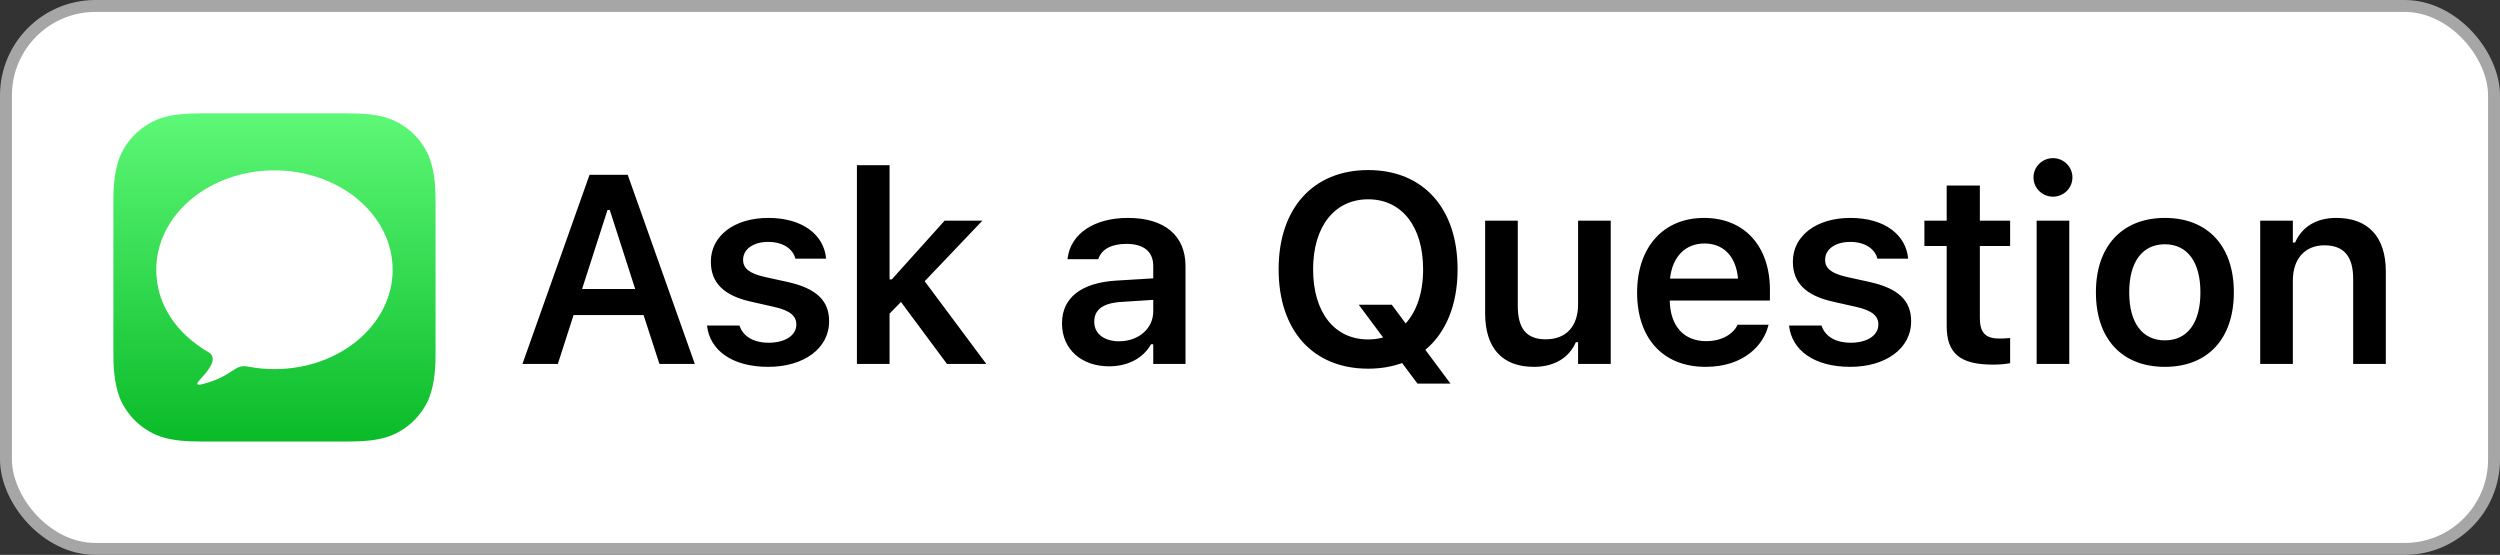
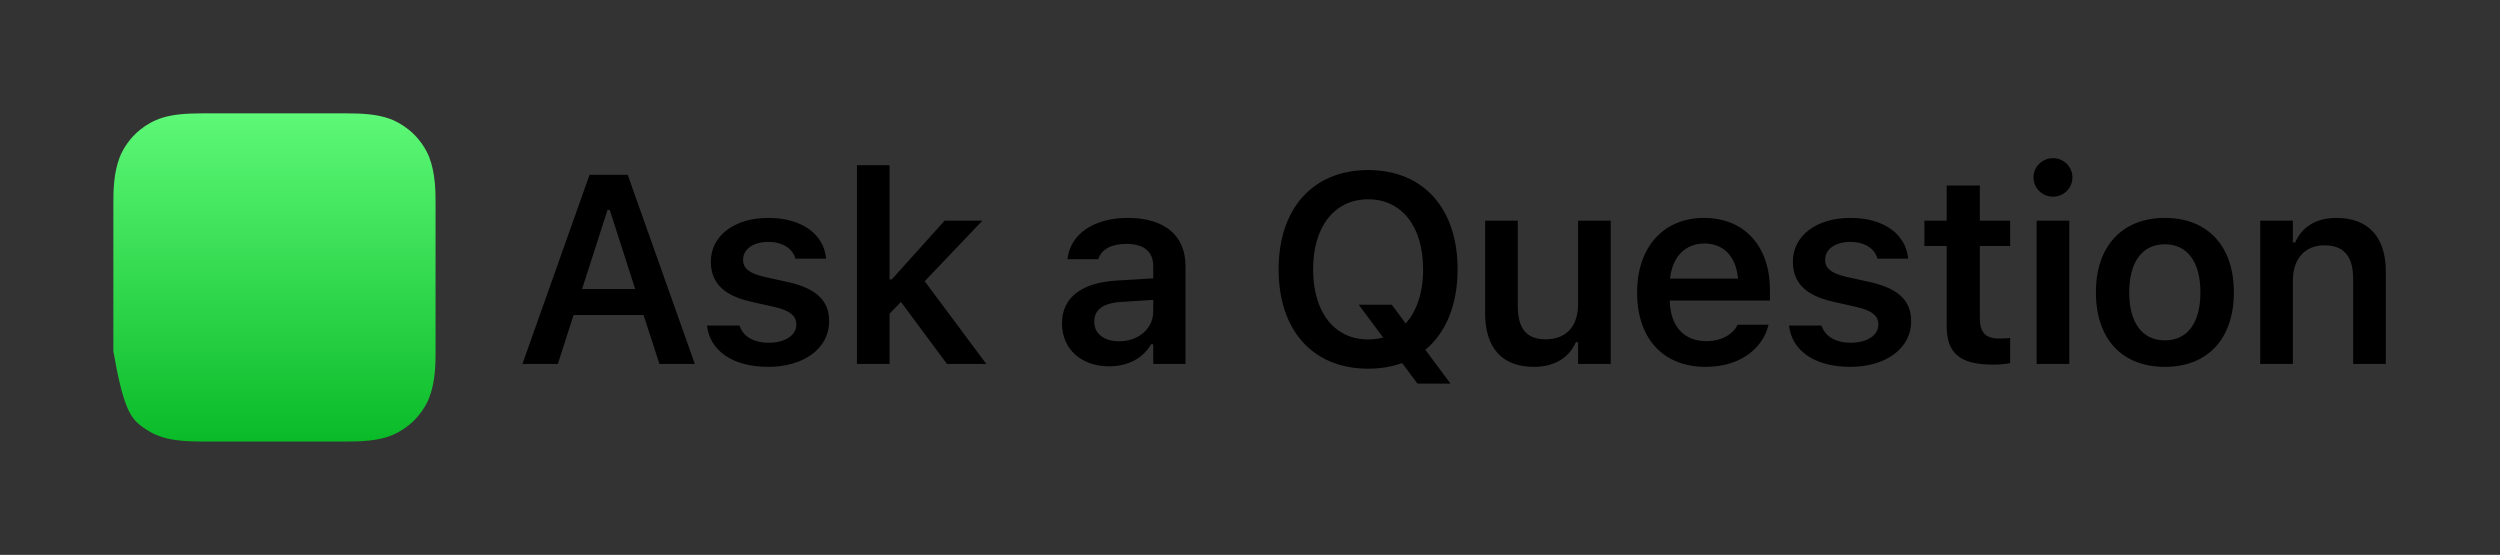
<svg xmlns="http://www.w3.org/2000/svg" width="838px" height="186px" viewBox="0 0 838 186">
  <rect x="0" y="0" width="838" height="186" fill="#333333" stroke="none" />
  <title>Messages for Business - Ask - White</title>
  <defs>
    <linearGradient x1="50%" y1="0%" x2="50%" y2="100%" id="linearGradient-1">
      <stop stop-color="#5DF877" offset="0%" />
      <stop stop-color="#0ABB28" offset="100%" />
    </linearGradient>
  </defs>
  <g id="Exports" stroke="none" stroke-width="1" fill="none" fill-rule="evenodd">
    <g id="Messages-for-Business---Ask---White" transform="translate(4, 4)">
-       <rect id="Rectangle-Copy-4" stroke="#A6A6A6" stroke-width="4" fill="#FFFFFF" x="-2" y="-2" width="834" height="182" rx="30" />
      <g id="Group-Copy" transform="translate(34, 34)">
-         <path d="M105.865,14.659 C104.815,11.943 102.392,8.119 98.957,5.425 C96.974,3.869 94.606,2.382 91.353,1.4 C87.886,0.354 83.616,0 78.301,0 L29.7,0 C24.385,0 20.115,0.354 16.648,1.4 C13.395,2.382 11.027,3.869 9.044,5.425 C5.608,8.119 3.186,11.943 2.136,14.659 C0.021,20.131 0,26.34 0,30.25 L0,79.75 C0,83.66 0.021,89.869 2.136,95.341 C3.186,98.058 5.608,101.882 9.043,104.575 C11.027,106.131 13.394,107.618 16.647,108.6 C20.115,109.646 24.385,110 29.7,110 L78.3,110 C83.615,110 87.885,109.646 91.353,108.6 C94.605,107.618 96.973,106.131 98.957,104.575 C102.392,101.881 104.814,98.057 105.864,95.341 C107.979,89.869 108,83.66 108,79.75 L108,30.25 C108,26.34 107.979,20.131 105.865,14.659 Z" id="XMLID_1_" fill="url(#linearGradient-1)" />
-         <path d="M53.997,19.111 C32.118,19.111 14.382,34.023 14.382,52.418 C14.382,64.124 21.224,73.856 31.856,80.042 C35.215,81.997 32.093,85.966 29.162,89.092 C27.599,90.758 27.845,91.275 29.884,90.756 C40.106,88.149 40.398,83.976 45.007,84.864 C47.897,85.421 50.905,85.726 53.997,85.726 C75.876,85.726 93.612,70.814 93.612,52.418 C93.612,34.023 75.875,19.111 53.997,19.111 Z" id="Shape" fill="#FFFFFF" />
+         <path d="M105.865,14.659 C104.815,11.943 102.392,8.119 98.957,5.425 C96.974,3.869 94.606,2.382 91.353,1.4 C87.886,0.354 83.616,0 78.301,0 L29.7,0 C24.385,0 20.115,0.354 16.648,1.4 C13.395,2.382 11.027,3.869 9.044,5.425 C5.608,8.119 3.186,11.943 2.136,14.659 C0.021,20.131 0,26.34 0,30.25 L0,79.75 C3.186,98.058 5.608,101.882 9.043,104.575 C11.027,106.131 13.394,107.618 16.647,108.6 C20.115,109.646 24.385,110 29.7,110 L78.3,110 C83.615,110 87.885,109.646 91.353,108.6 C94.605,107.618 96.973,106.131 98.957,104.575 C102.392,101.881 104.814,98.057 105.864,95.341 C107.979,89.869 108,83.66 108,79.75 L108,30.25 C108,26.34 107.979,20.131 105.865,14.659 Z" id="XMLID_1_" fill="url(#linearGradient-1)" />
      </g>
      <g id="Group-6-Copy" transform="translate(168, 32)" fill="#000000" fill-rule="nonzero">
        <path d="M14.985,86 L20.259,69.608 L43.726,69.608 L49.043,86 L60.908,86 L38.408,22.587 L25.62,22.587 L3.12,86 L14.985,86 Z M40.913,60.863 L23.115,60.863 L31.641,34.364 L32.388,34.364 L40.913,60.863 Z M85.525,86.967 C97.346,86.967 105.916,80.858 105.916,71.718 L105.916,71.63 C105.916,64.643 101.477,60.644 92.073,58.534 L84.294,56.82 C79.109,55.634 77.087,53.92 77.087,51.107 L77.087,51.063 C77.087,47.46 80.603,45.087 85.481,45.087 C90.623,45.087 93.787,47.548 94.578,50.58 L94.622,50.712 L104.905,50.712 L104.905,50.624 C104.202,42.846 97.214,37.045 85.525,37.045 C74.187,37.045 66.277,43.021 66.277,51.679 L66.277,51.723 C66.277,58.798 70.627,63.104 79.768,65.126 L87.546,66.884 C92.82,68.07 94.929,69.916 94.929,72.729 L94.929,72.816 C94.929,76.42 91.15,78.881 85.701,78.881 C80.251,78.881 77.043,76.552 75.901,73.212 L75.857,73.124 L65.002,73.124 L65.002,73.212 C65.925,81.342 73.308,86.967 85.525,86.967 Z M126.182,86 L126.182,69.125 L130.005,65.214 L145.43,86 L158.613,86 L137.959,58.271 L157.295,37.968 L144.639,37.968 L126.929,57.655 L126.182,57.655 L126.182,19.379 L115.239,19.379 L115.239,86 L126.182,86 Z M199.761,86.791 C206.089,86.791 211.187,84.066 213.823,79.408 L214.57,79.408 L214.57,86 L225.381,86 L225.381,53.173 C225.381,43.021 218.438,37.045 206.089,37.045 C194.663,37.045 186.929,42.406 185.874,50.492 L185.83,50.888 L196.157,50.888 L196.201,50.712 C197.3,47.548 200.552,45.746 205.562,45.746 C211.45,45.746 214.57,48.383 214.57,53.173 L214.57,57.304 L202.222,58.051 C190.532,58.754 183.984,63.764 183.984,72.333 L183.984,72.421 C183.984,81.166 190.62,86.791 199.761,86.791 Z M203.101,78.397 C198.267,78.397 194.795,75.98 194.795,71.894 L194.795,71.806 C194.795,67.851 197.651,65.609 203.76,65.214 L214.57,64.511 L214.57,68.378 C214.57,74.091 209.693,78.397 203.101,78.397 Z M314.209,92.592 L305.772,81.254 C312.671,75.541 316.582,66.181 316.582,54.315 L316.582,54.228 C316.582,33.793 305.069,21.005 286.612,21.005 C268.198,21.005 256.597,33.793 256.597,54.228 L256.597,54.315 C256.597,74.706 268.023,87.582 286.612,87.582 C290.786,87.582 294.566,86.923 297.993,85.692 L303.135,92.592 L314.209,92.592 Z M286.612,77.782 C275.186,77.782 268.154,68.554 268.154,54.315 L268.154,54.228 C268.154,39.901 275.362,30.805 286.612,30.805 C297.862,30.805 305.025,39.901 305.025,54.228 L305.025,54.315 C305.025,62.05 302.915,68.29 299.18,72.421 L294.522,66.137 L283.447,66.137 L291.621,77.123 C290.039,77.562 288.369,77.782 286.612,77.782 Z M342.166,86.967 C349.109,86.967 353.987,83.847 356.228,78.705 L356.975,78.705 L356.975,86 L367.918,86 L367.918,37.968 L356.975,37.968 L356.975,65.961 C356.975,73.168 353.196,77.738 346.121,77.738 C339.529,77.738 336.76,73.959 336.76,66.532 L336.76,37.968 L325.818,37.968 L325.818,69.037 C325.818,80.463 331.355,86.967 342.166,86.967 Z M399.698,86.967 C412.749,86.967 419.165,79.452 420.703,73.256 L420.835,72.86 L410.42,72.86 L410.288,73.168 C409.234,75.365 405.85,78.354 399.917,78.354 C392.49,78.354 387.832,73.344 387.7,64.73 L421.275,64.73 L421.275,61.127 C421.275,46.625 412.837,37.045 399.17,37.045 C385.503,37.045 376.758,46.933 376.758,62.05 L376.758,62.094 C376.758,77.387 385.415,86.967 399.698,86.967 Z M410.596,57.392 L387.788,57.392 C388.623,49.745 393.194,45.614 399.302,45.614 C405.41,45.614 409.849,49.525 410.596,57.392 Z M448.22,86.967 C460.042,86.967 468.611,80.858 468.611,71.718 L468.611,71.63 C468.611,64.643 464.173,60.644 454.768,58.534 L446.99,56.82 C441.804,55.634 439.783,53.92 439.783,51.107 L439.783,51.063 C439.783,47.46 443.299,45.087 448.177,45.087 C453.318,45.087 456.482,47.548 457.273,50.58 L457.317,50.712 L467.6,50.712 L467.6,50.624 C466.897,42.846 459.91,37.045 448.22,37.045 C436.883,37.045 428.972,43.021 428.972,51.679 L428.972,51.723 C428.972,58.798 433.323,63.104 442.464,65.126 L450.242,66.884 C455.515,68.07 457.625,69.916 457.625,72.729 L457.625,72.816 C457.625,76.42 453.845,78.881 448.396,78.881 C442.947,78.881 439.739,76.552 438.596,73.212 L438.553,73.124 L427.698,73.124 L427.698,73.212 C428.621,81.342 436.004,86.967 448.22,86.967 Z M496.084,86.22 C498.194,86.22 500.215,86.044 501.797,85.736 L501.797,77.299 C500.479,77.431 499.644,77.475 498.106,77.475 C493.535,77.475 491.646,75.453 491.646,70.663 L491.646,46.449 L501.797,46.449 L501.797,37.968 L491.646,37.968 L491.646,26.19 L480.528,26.19 L480.528,37.968 L473.057,37.968 L473.057,46.449 L480.528,46.449 L480.528,73.256 C480.528,82.528 485.054,86.22 496.084,86.22 Z M516.175,29.926 C519.734,29.926 522.679,27.069 522.679,23.466 C522.679,19.906 519.734,17.006 516.175,17.006 C512.571,17.006 509.627,19.906 509.627,23.466 C509.627,27.069 512.571,29.926 516.175,29.926 Z M521.624,86 L521.624,37.968 L510.681,37.968 L510.681,86 L521.624,86 Z M553.667,86.967 C568.037,86.967 576.783,77.562 576.783,62.006 L576.783,61.918 C576.783,46.449 567.994,37.045 553.667,37.045 C539.385,37.045 530.552,46.493 530.552,61.918 L530.552,62.006 C530.552,77.562 539.253,86.967 553.667,86.967 Z M553.667,78.09 C546.065,78.09 541.714,72.157 541.714,62.05 L541.714,61.962 C541.714,51.854 546.065,45.878 553.667,45.878 C561.226,45.878 565.577,51.854 565.577,61.962 L565.577,62.05 C565.577,72.157 561.27,78.09 553.667,78.09 Z M596.565,86 L596.565,58.007 C596.565,50.8 600.608,46.229 607.112,46.229 C613.748,46.229 616.78,50.009 616.78,57.479 L616.78,86 L627.723,86 L627.723,54.931 C627.723,43.505 621.878,37.045 611.155,37.045 C604.212,37.045 599.598,40.165 597.312,45.307 L596.565,45.307 L596.565,37.968 L585.623,37.968 L585.623,86 L596.565,86 Z" id="AskaQuestion" />
      </g>
    </g>
  </g>
</svg>